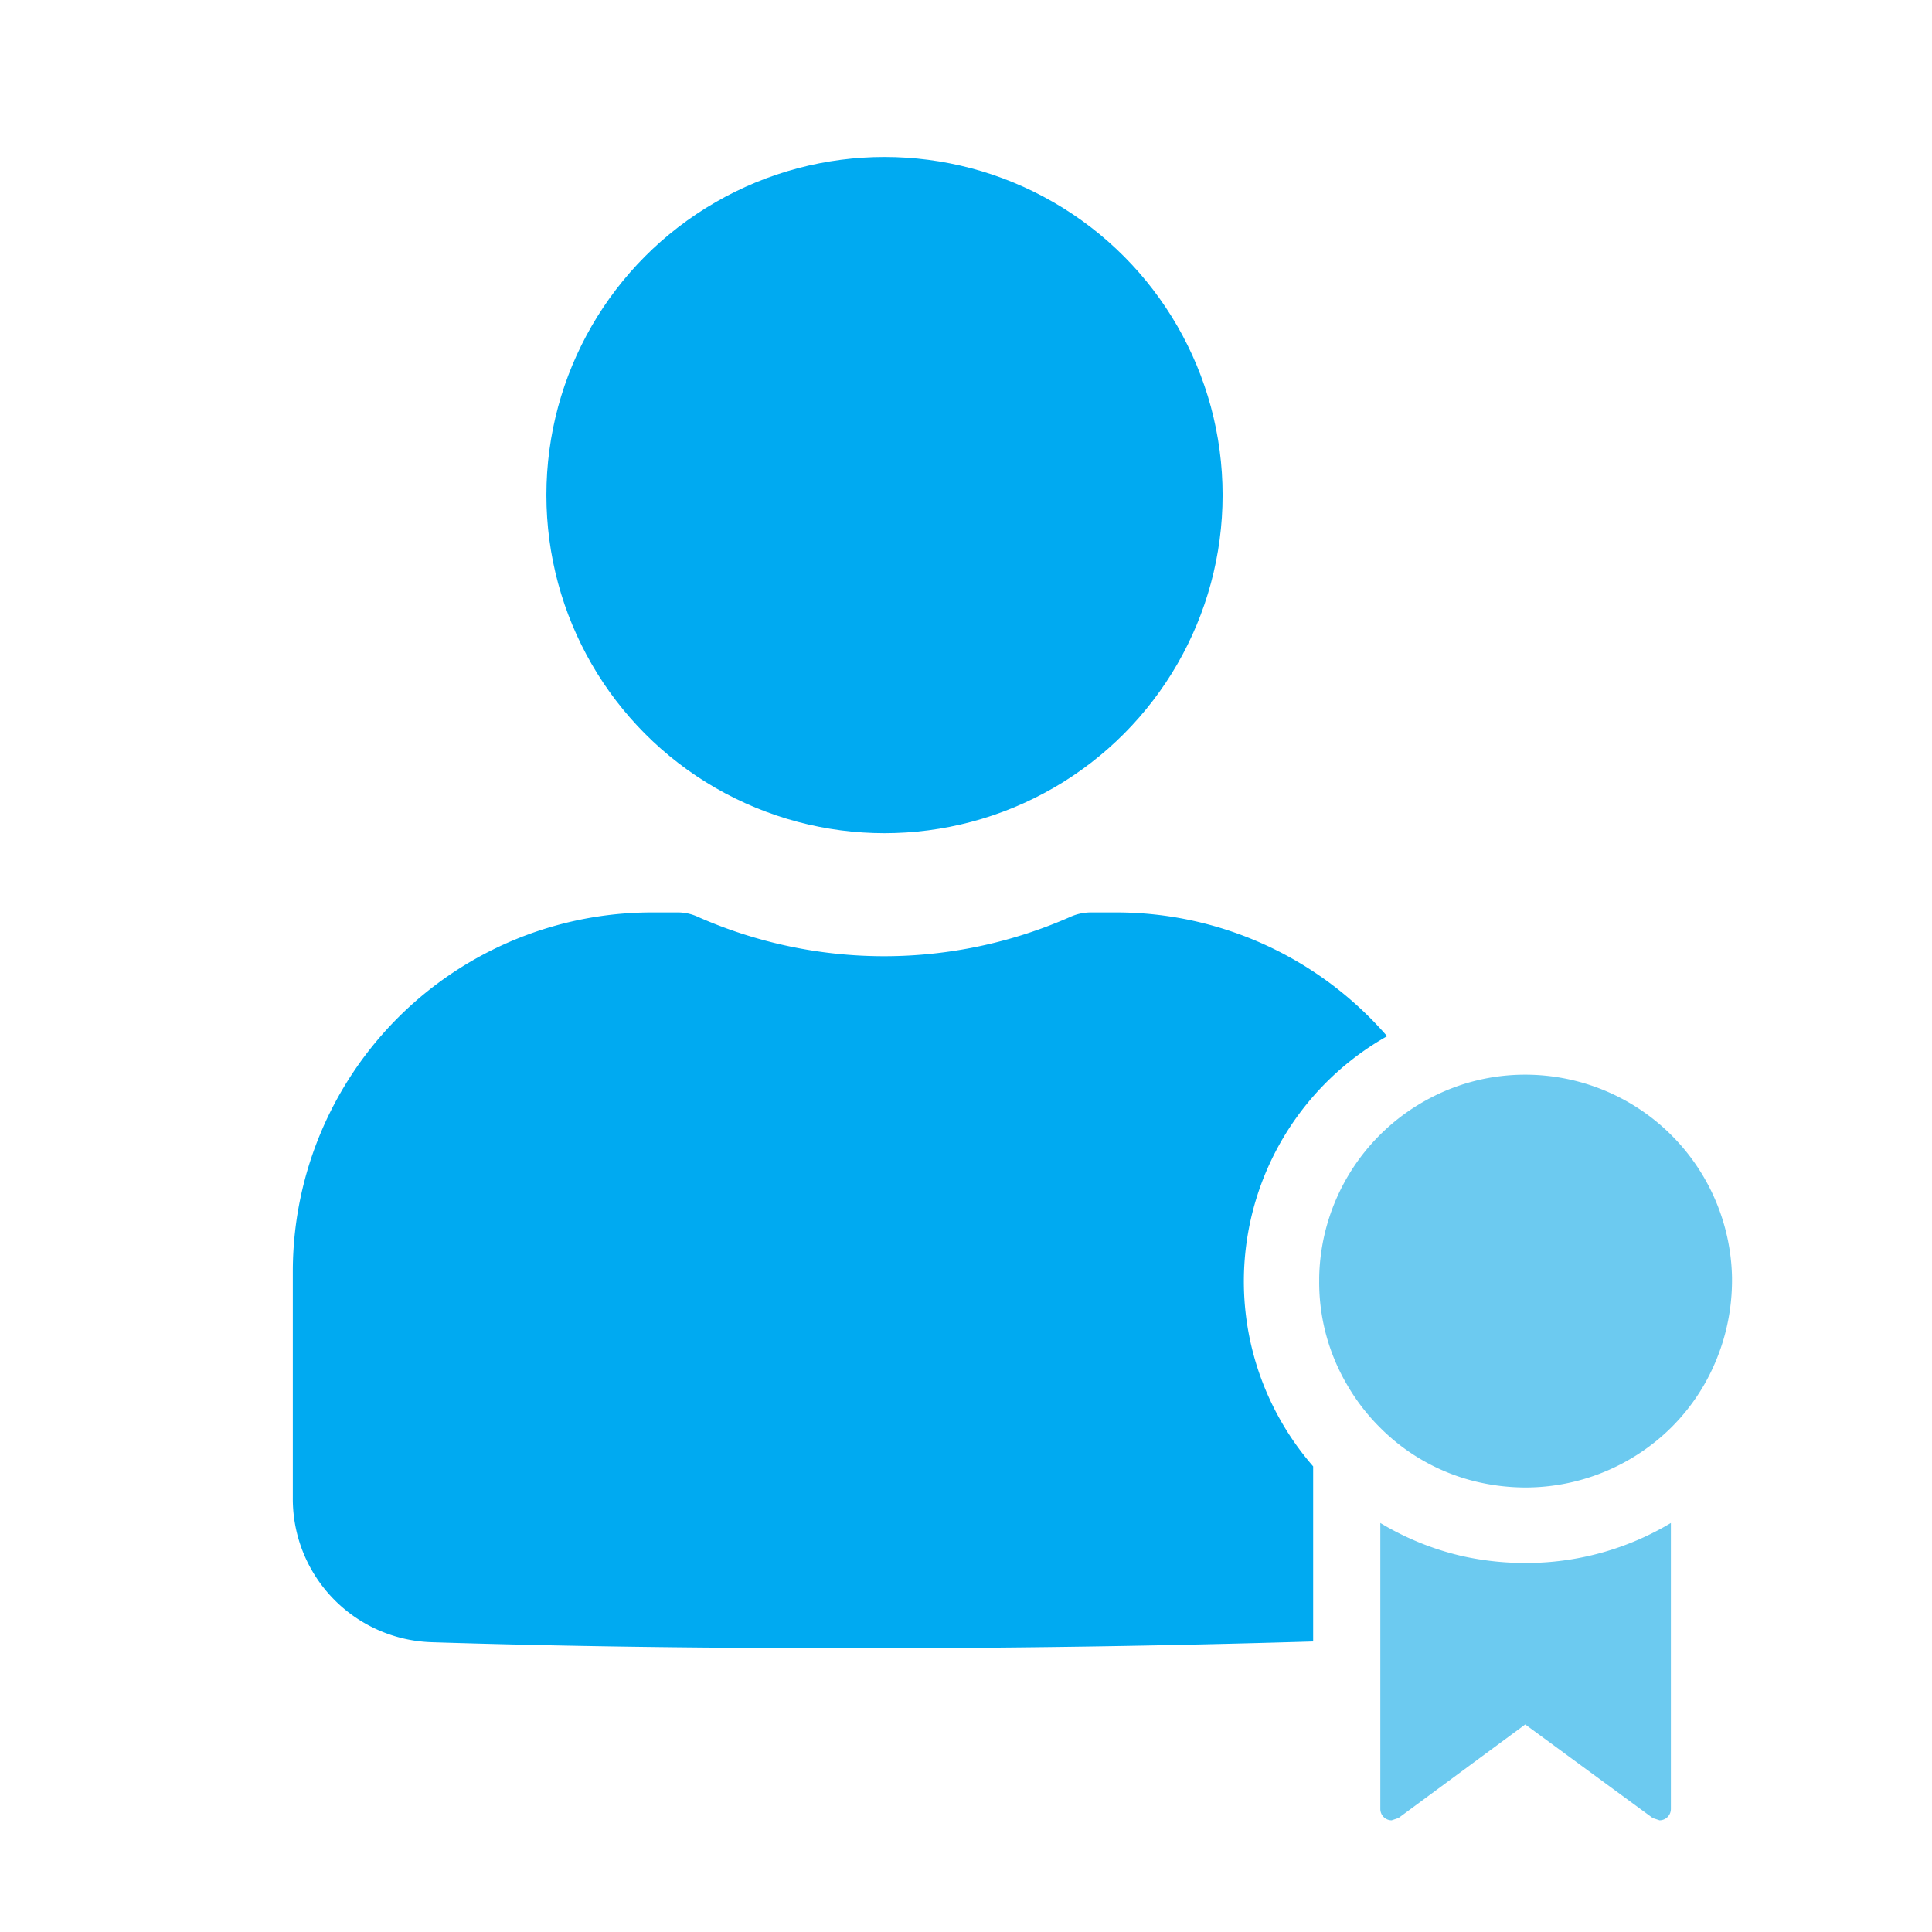
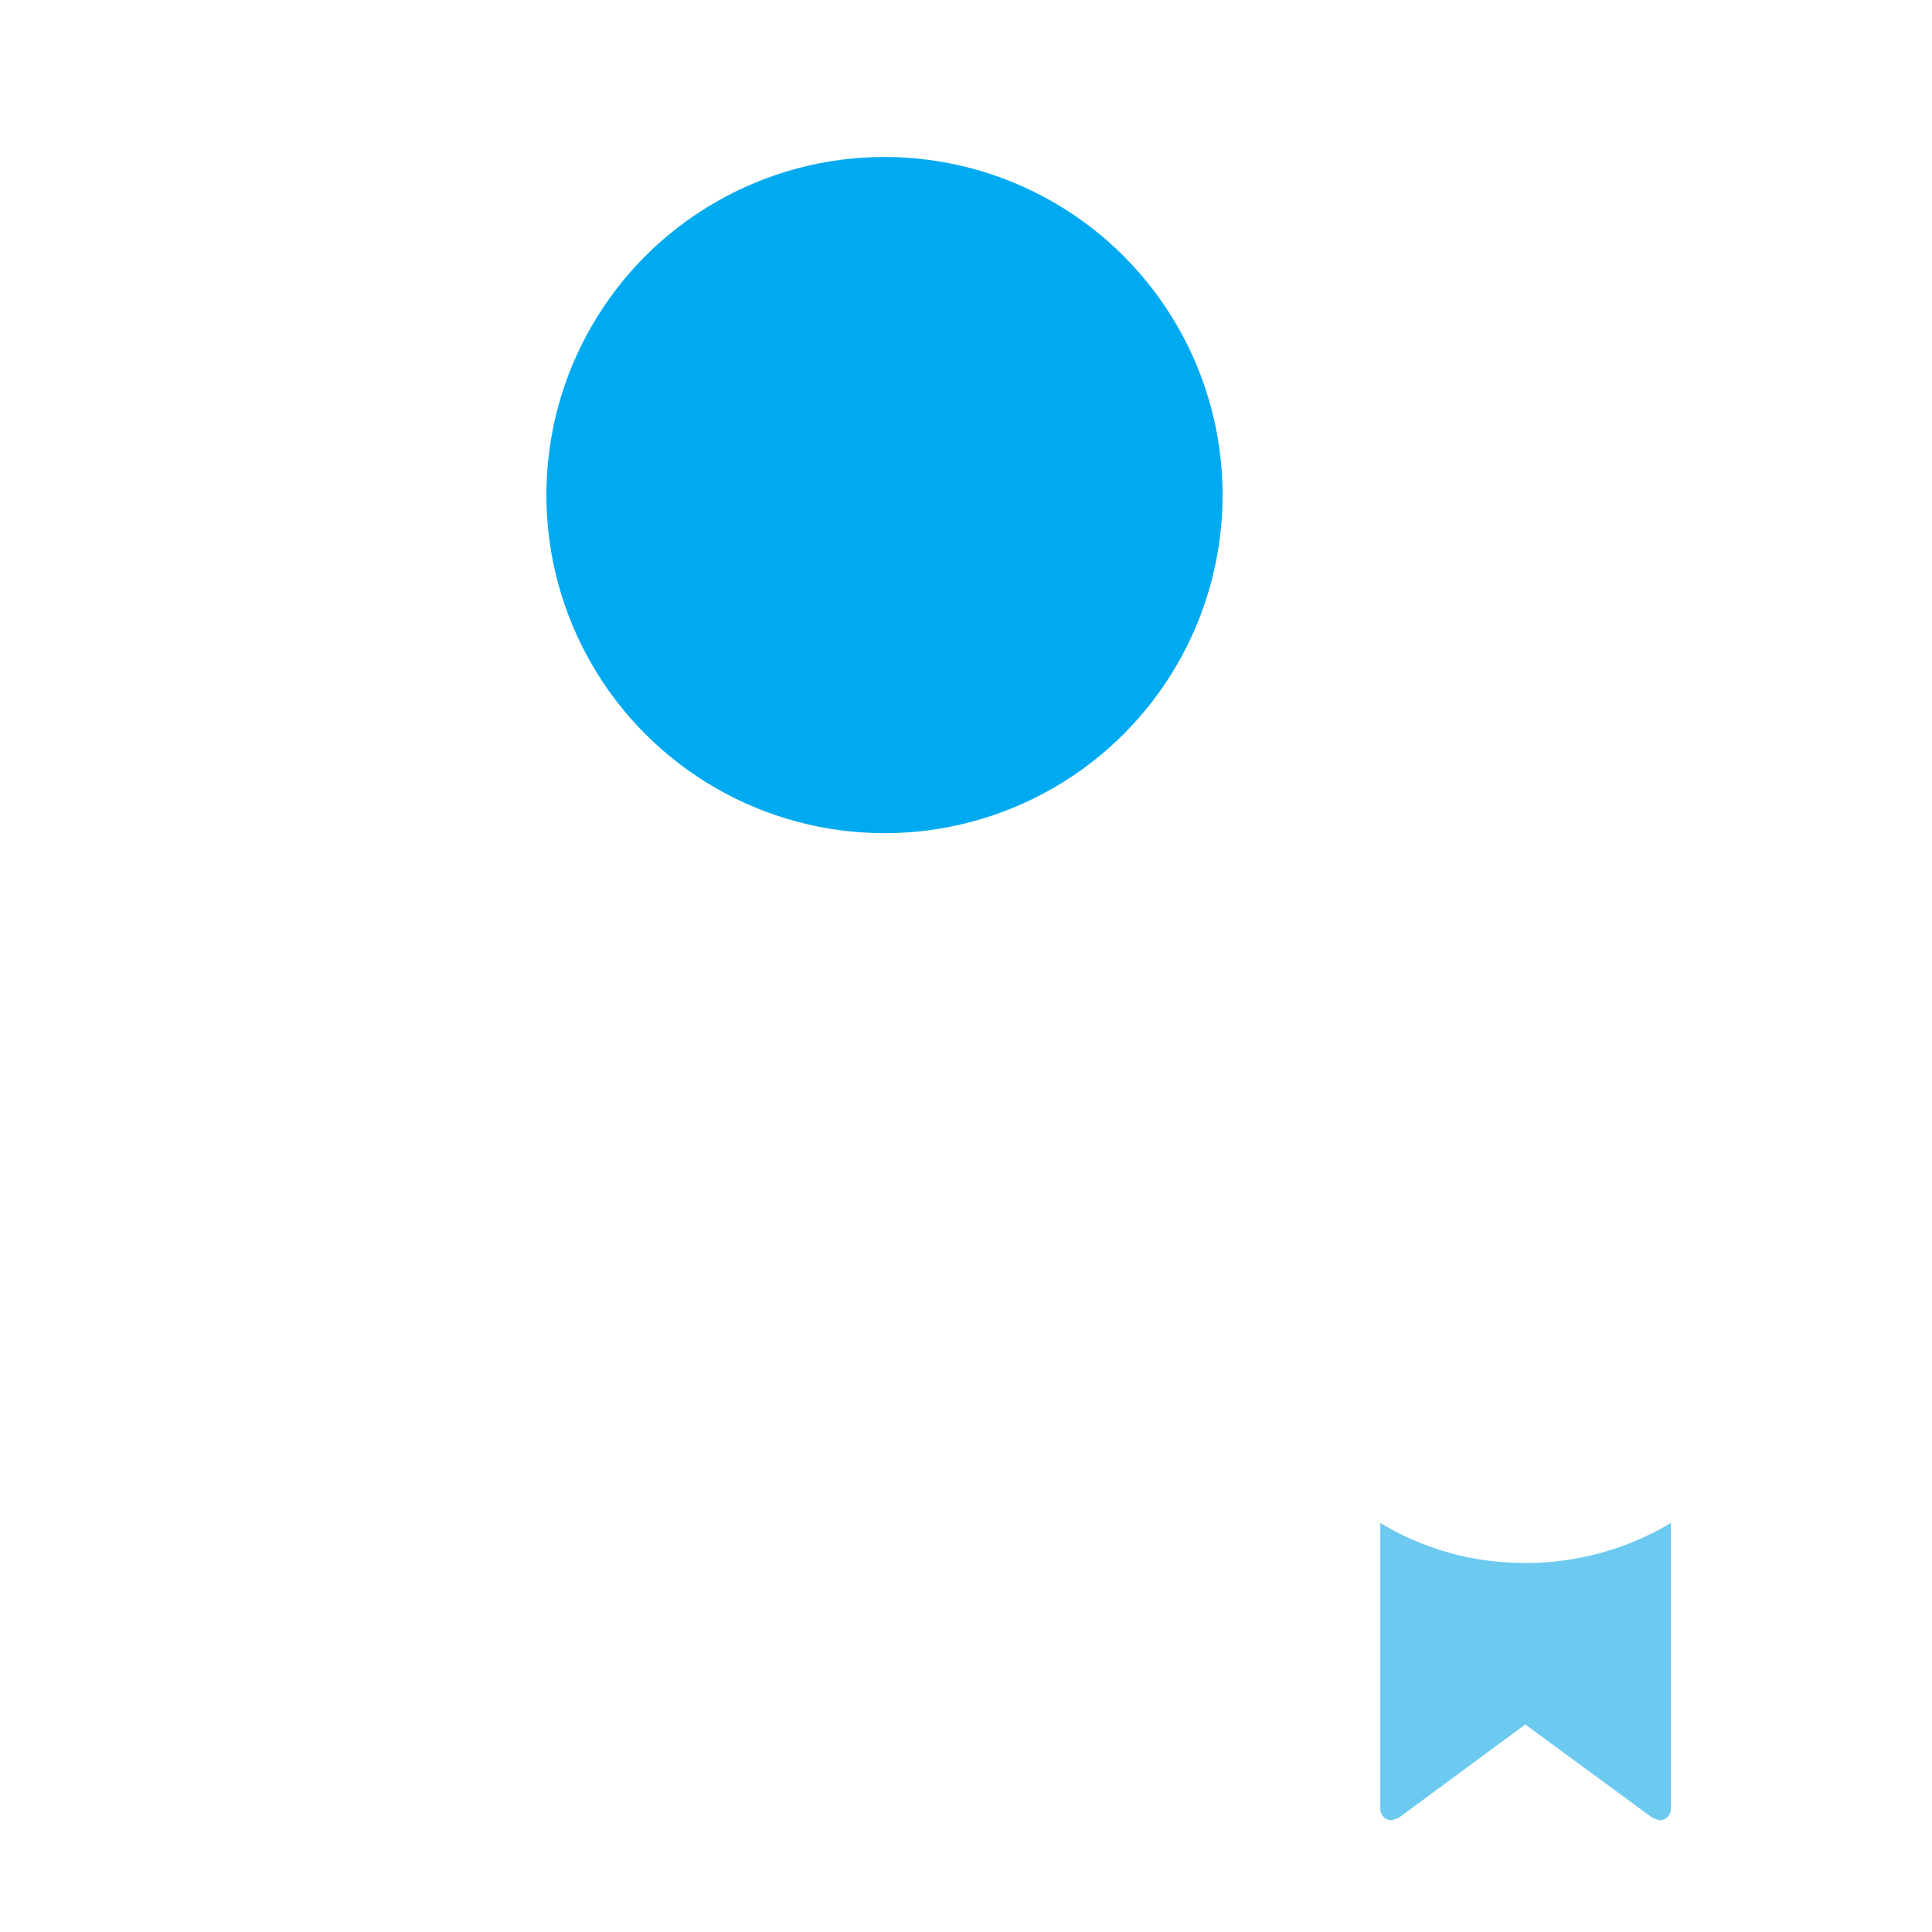
<svg xmlns="http://www.w3.org/2000/svg" id="Layer_1" data-name="Layer 1" viewBox="0 0 256 256">
  <defs>
    <style>.cls-1{fill:#00aaf1;}.cls-2{fill:#6ccaf0;}</style>
  </defs>
  <circle class="cls-1" cx="117.2" cy="65.6" r="44.8" />
-   <path class="cls-1" d="M174,194.3a37.3,37.3,0,0,1,9.8-57,47.5,47.5,0,0,0-36-16.4h-3.2a6.7,6.7,0,0,0-2.8.6,61,61,0,0,1-49.3,0,6.3,6.3,0,0,0-2.7-.6H86.5a47.6,47.6,0,0,0-47.7,47.6v30a19,19,0,0,0,18.4,19.1c18.9.6,38,.8,57.3.8s39.6-.3,59.5-.9V194.3Z" />
  <path class="cls-2" d="M202.1,207.1a38.4,38.4,0,0,1-8.3-.9,37.2,37.2,0,0,1-10.9-4.4v37.9a1.5,1.5,0,0,0,1.5,1.5l.9-.3,16.8-12.4L219,240.9l.9.3a1.5,1.5,0,0,0,1.5-1.5V201.8A37.3,37.3,0,0,1,202.1,207.1Z" />
-   <path class="cls-2" d="M229.5,169.3a27.4,27.4,0,0,0-27.4-26.9,27,27,0,0,0-12.6,3.1,27.4,27.4,0,0,0-14.7,23.8v.5a26.8,26.8,0,0,0,3.7,13.7,27.1,27.1,0,0,0,4.4,5.7,26.8,26.8,0,0,0,12.6,7.1,28.4,28.4,0,0,0,6.6.8,27.5,27.5,0,0,0,19.3-7.9,27.1,27.1,0,0,0,4.4-5.7,27.8,27.8,0,0,0,3.7-13.7Z" />
</svg>